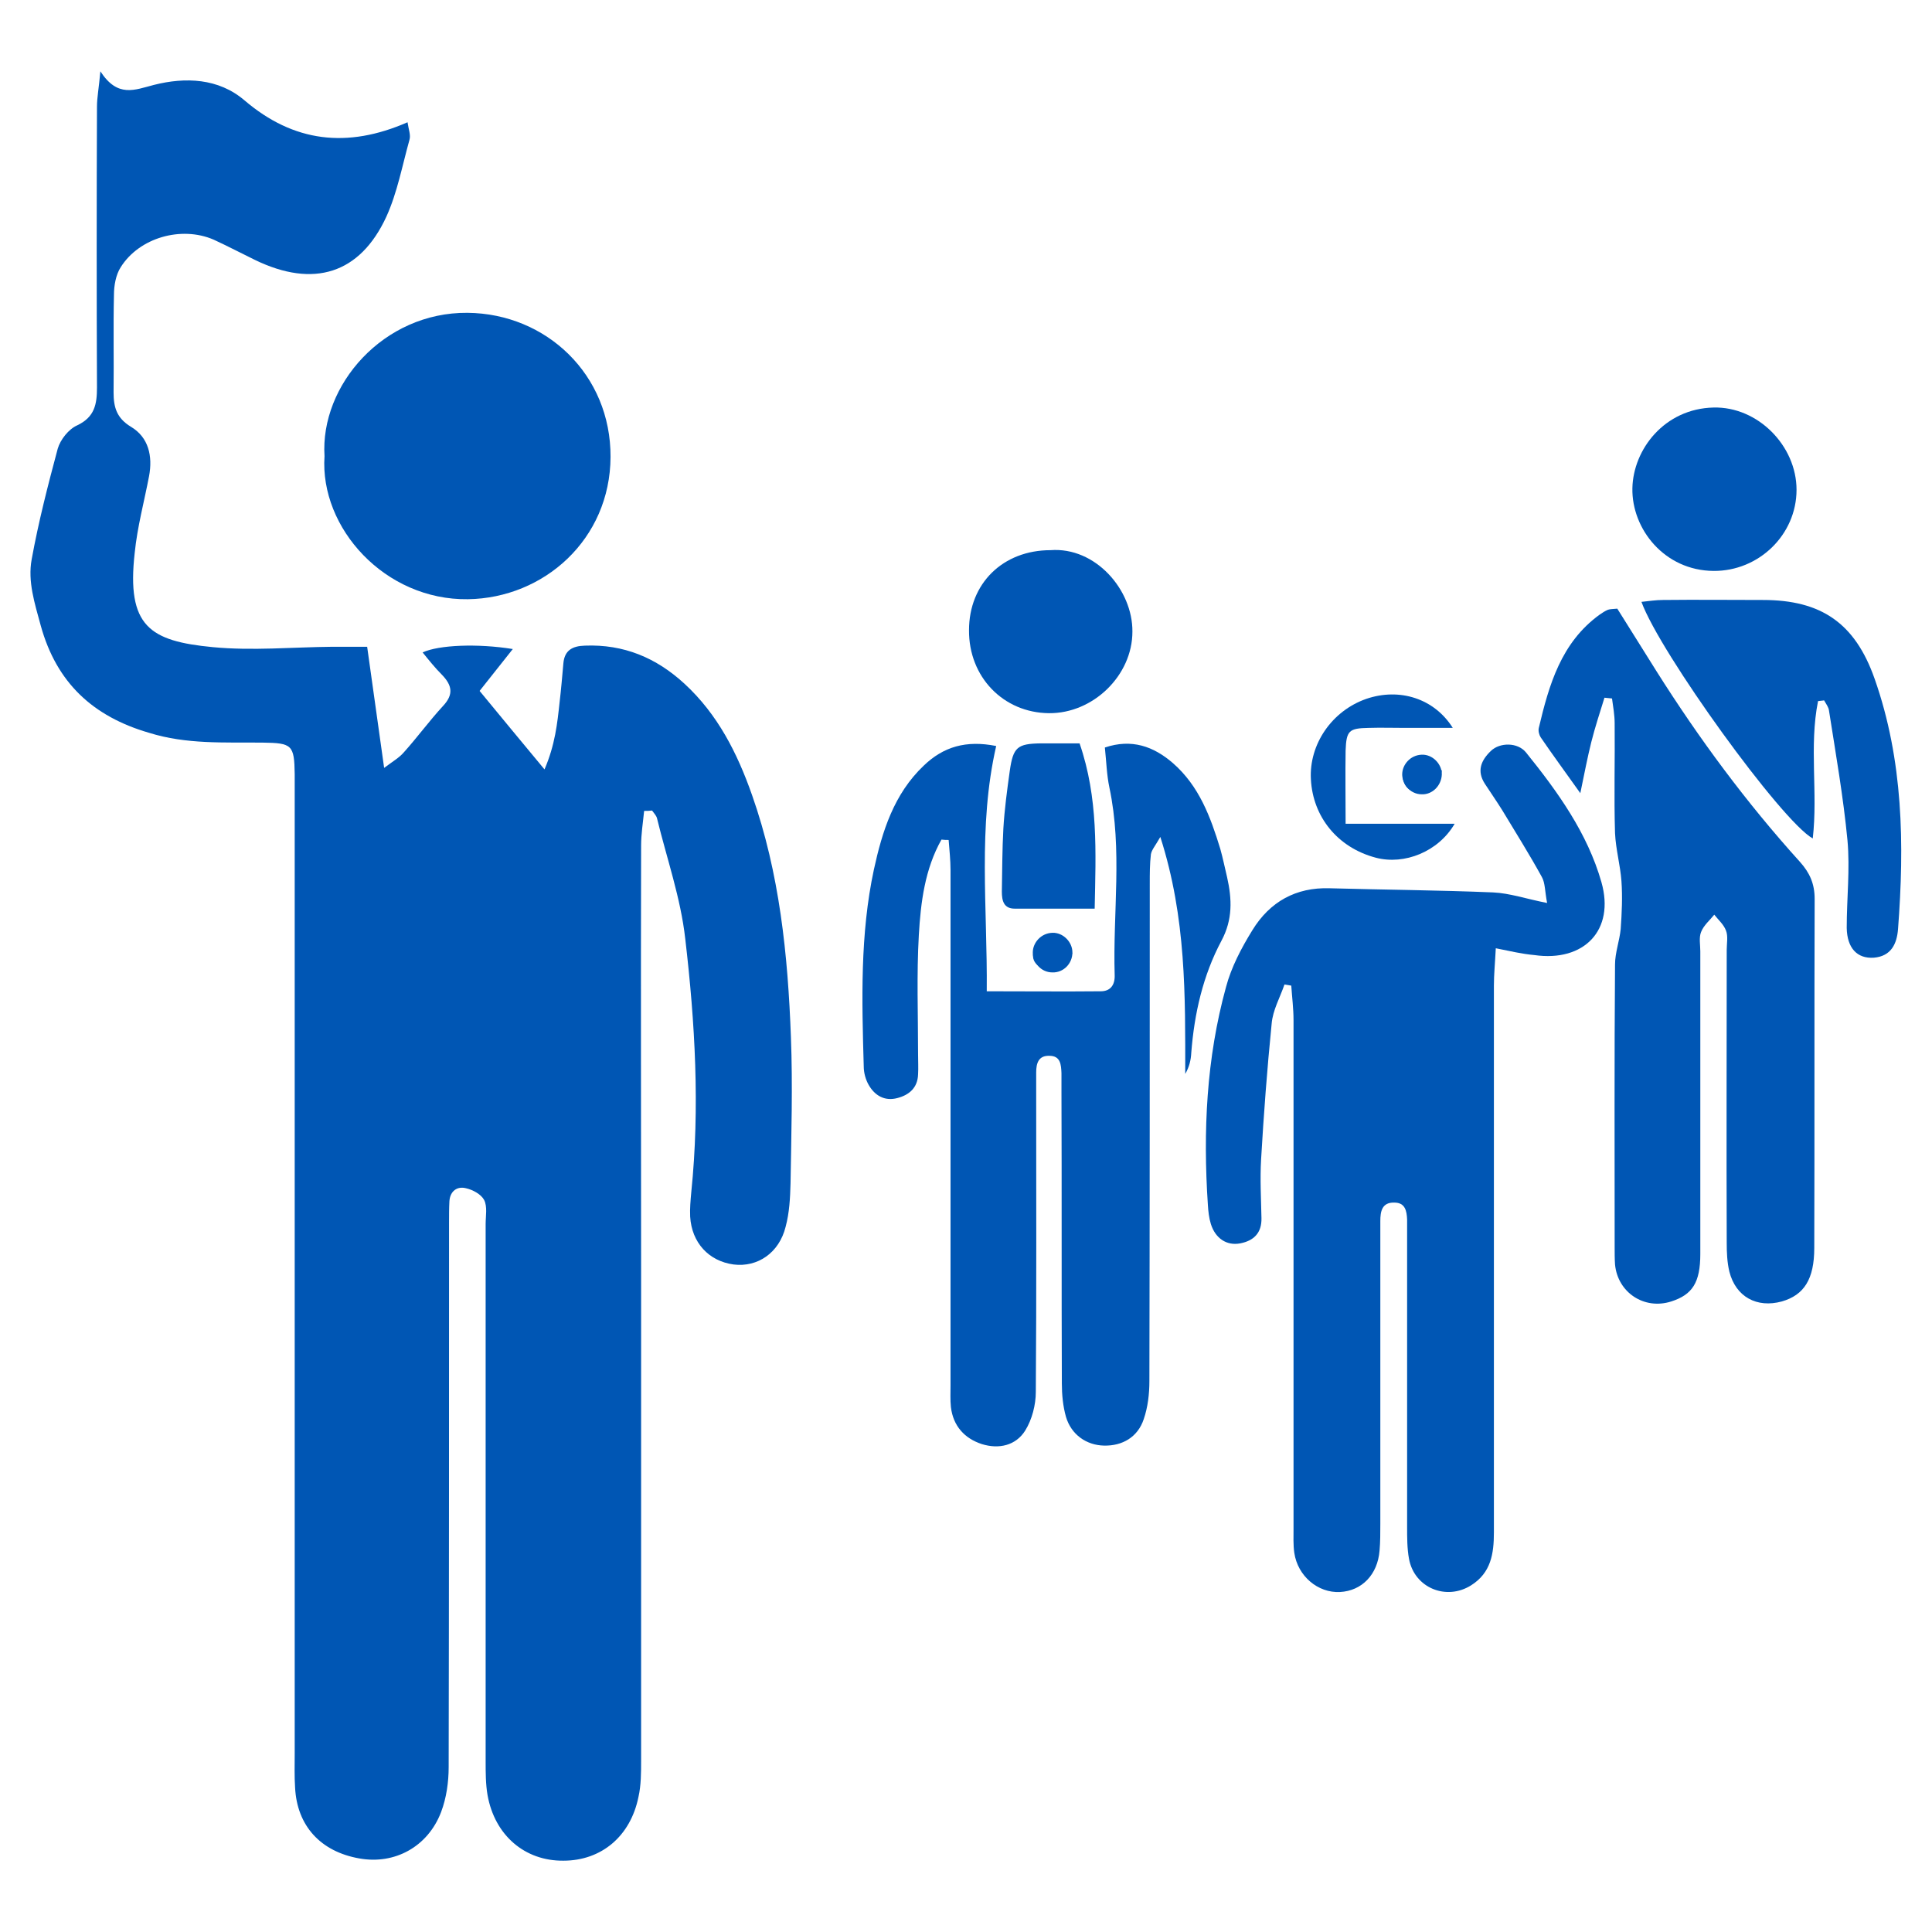
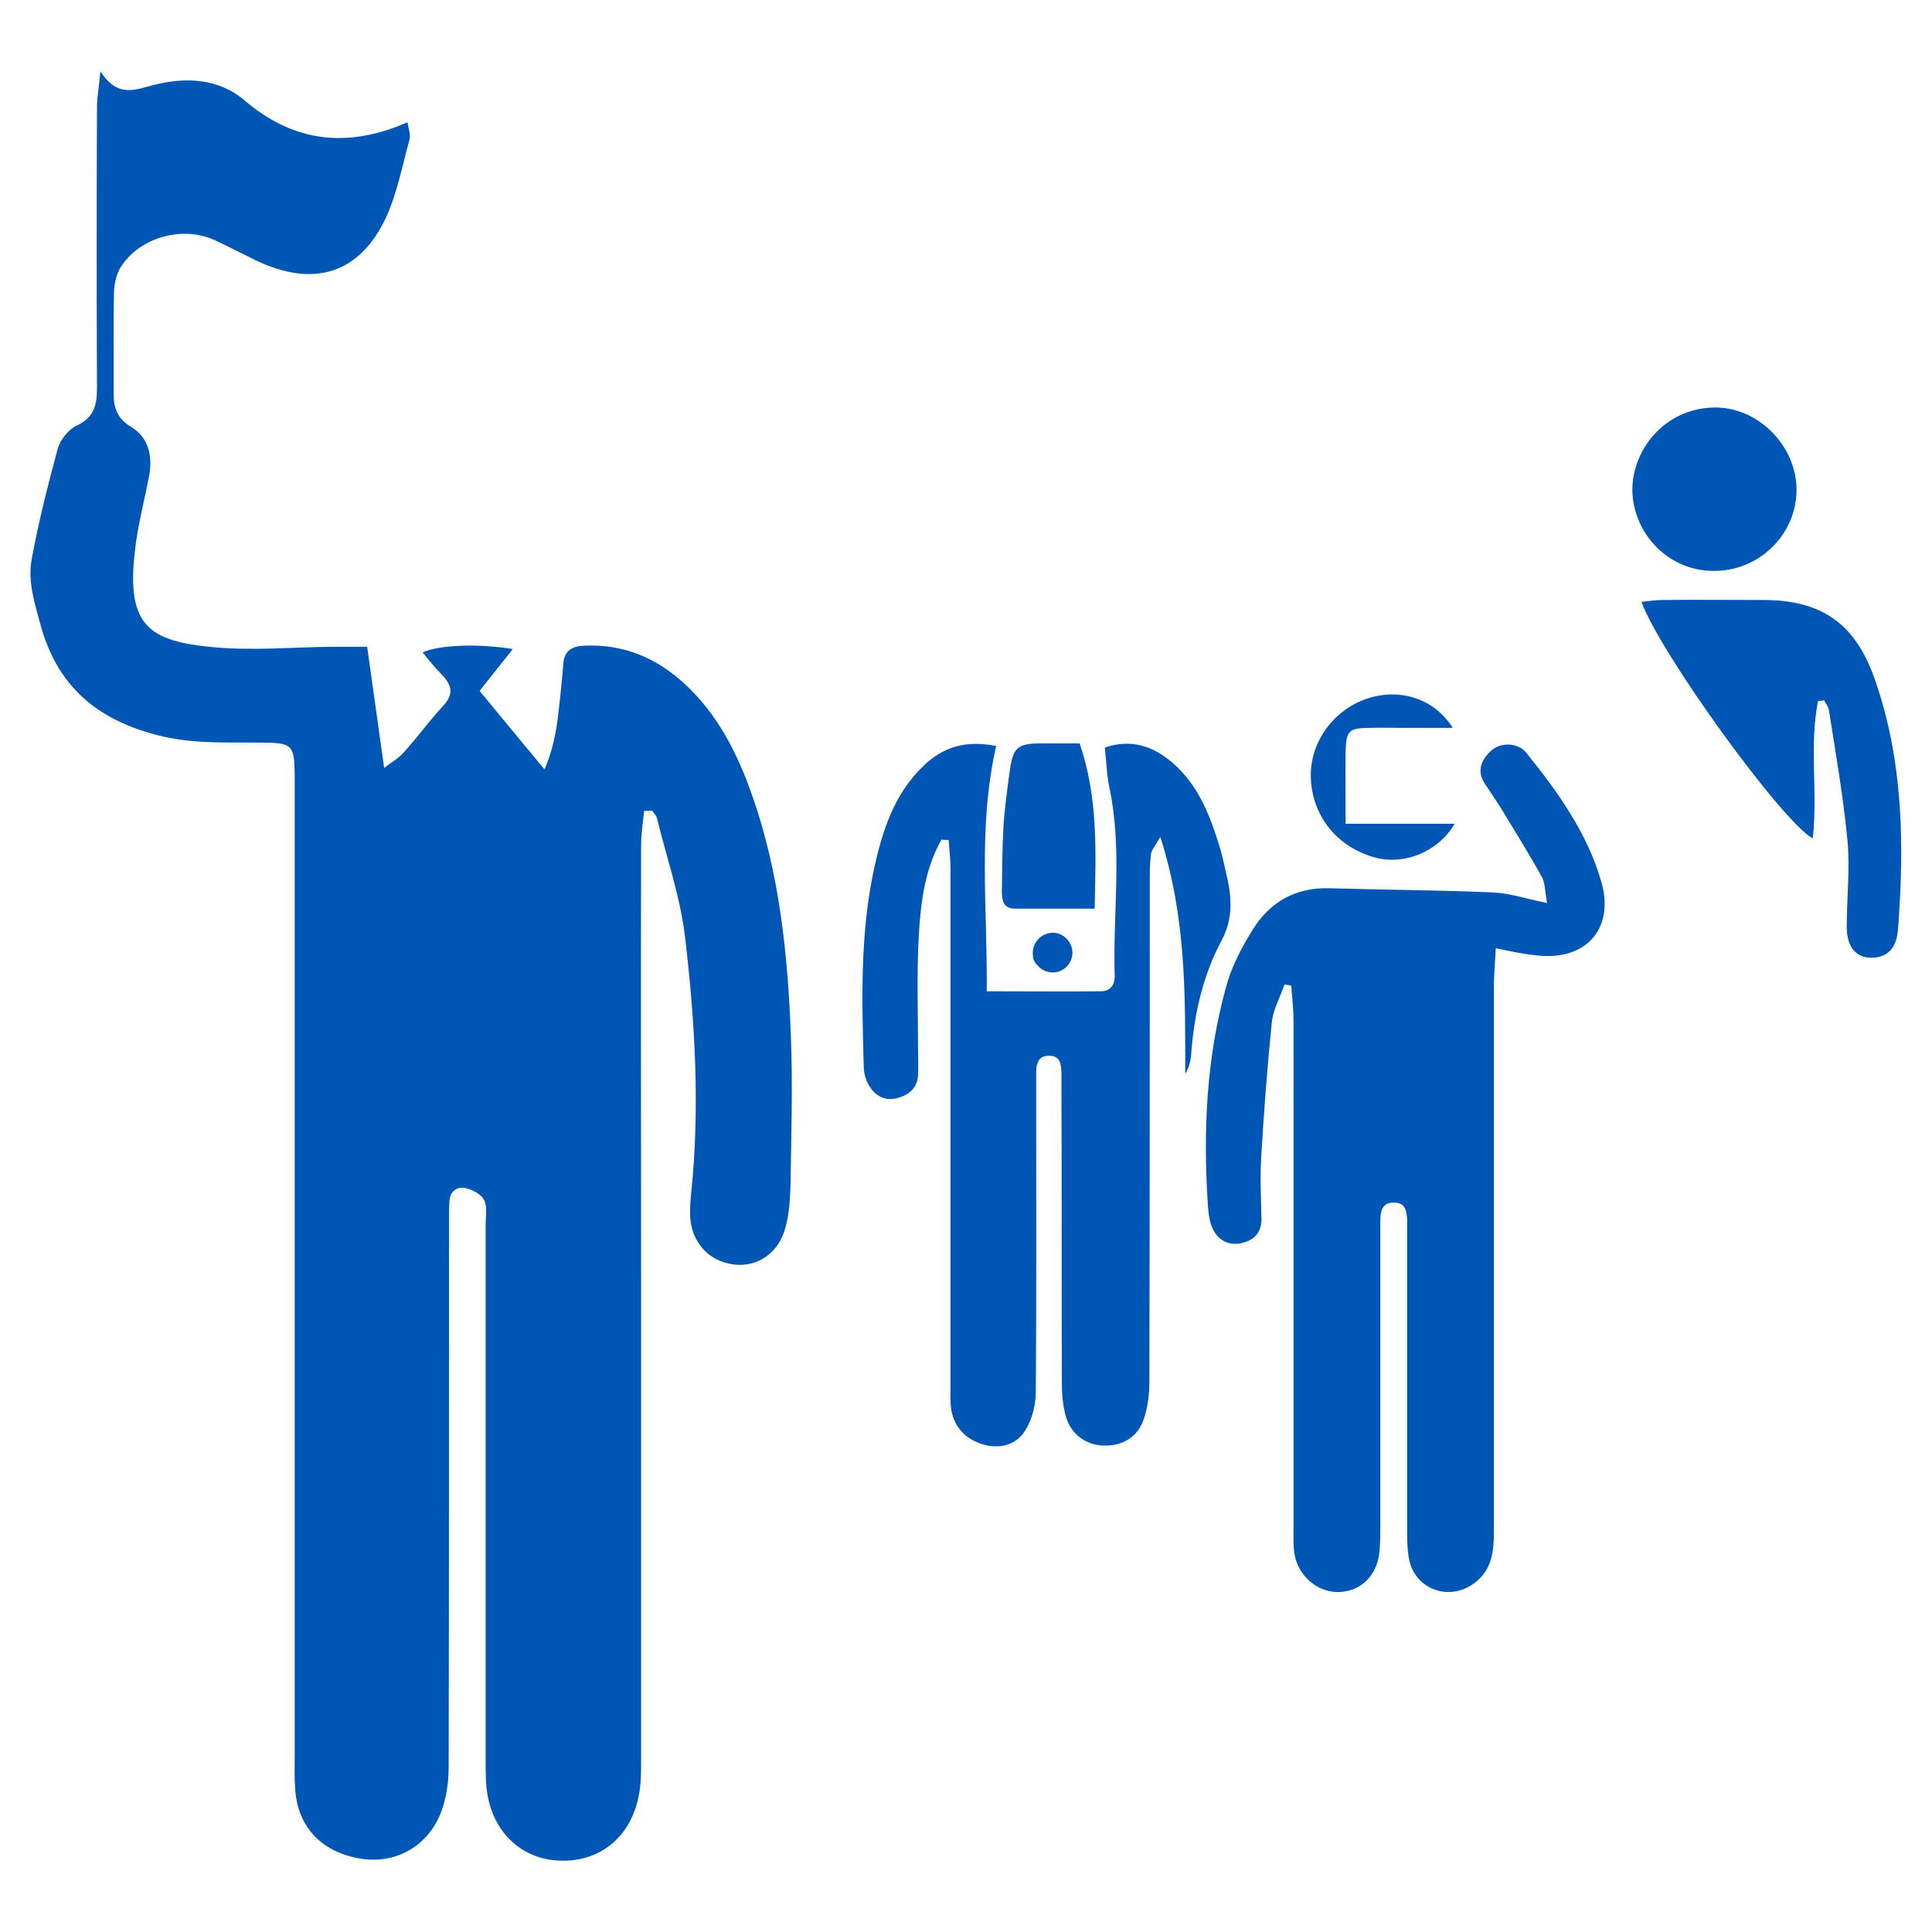
<svg xmlns="http://www.w3.org/2000/svg" version="1.1" id="_x33_0_A_seat" x="0px" y="0px" viewBox="0 0 512 512" style="enable-background:new 0 0 512 512;" xml:space="preserve">
  <style type="text/css">
	.st0{fill:#0056B4;}
</style>
  <g>
    <path class="st0" d="M170.7,214.9c-0.3,3.1-0.8,6.1-0.8,9.2c-0.1,37.9,0,75.9,0,113.8c0,42.9,0,85.8,0,128.7c0,3.2,0,6.5-0.7,9.6   c-2.1,10.4-9.8,16.9-19.9,16.9c-10.2,0.1-18.2-6.7-20.1-17.4c-0.5-2.9-0.5-6-0.5-9c0-47.4,0-94.9,0-142.3c0-2.2,0.5-4.6-0.4-6.4   c-0.8-1.5-3-2.7-4.8-3.1c-2.3-0.6-4.2,0.7-4.4,3.4c-0.1,1.9-0.1,3.9-0.1,5.8c0,48.1,0,96.2-0.1,144.2c0,4-0.6,8.2-2,11.9   c-3.5,9.2-12.3,14-21.7,12.3c-10.2-1.8-16.5-8.6-17-18.8c-0.2-3-0.1-6-0.1-9.1c0-84.7,0-169.5,0-254.2c0-1.7,0-3.4,0-5.2   c-0.1-7.8-0.7-8.3-8.5-8.4c-10.1-0.1-20.2,0.5-30.1-2.6C24.7,189.9,15,181,10.8,165.8c-1.6-5.9-3.5-11.7-2.4-17.6   c1.8-9.9,4.3-19.6,6.9-29.3c0.7-2.4,2.9-5.2,5.2-6.2c4.6-2.2,5.2-5.6,5.2-10c-0.1-24.8-0.1-49.6,0-74.4c0-2.5,0.5-4.9,0.9-9.4   c4.6,7.1,9.1,4.9,14.2,3.6c8.3-2.1,17.1-1.8,24,4.1C77.8,37.7,92,39.4,108,32.4c0.3,2,0.9,3.4,0.5,4.7c-1.9,6.8-3.2,13.9-6.1,20.3   c-7,15.2-19.3,19-34.8,11.5c-3.7-1.8-7.3-3.7-11-5.4C48,59.8,36.9,63,32,70.8c-1.3,2-1.8,4.9-1.8,7.3c-0.2,8.6,0,17.2-0.1,25.9   c0,3.9,0.8,6.8,4.6,9.1c4.7,2.8,5.8,7.8,4.8,13.1c-1.3,6.8-3.1,13.4-3.8,20.3c-2.2,19.5,4,23.4,20.7,25c10.5,1,21.1,0,31.7-0.1   c3,0,5.9,0,9.2,0c1.5,10.7,2.9,20.8,4.5,32.1c2.4-1.8,4-2.7,5.2-4.1c3.6-4,6.8-8.4,10.4-12.3c2.9-3.1,2.4-5.5-0.3-8.3   c-1.8-1.8-3.4-3.8-5.1-5.9c4.3-2,14.6-2.4,23.9-0.9c-3,3.8-5.7,7.2-8.8,11.1c5.5,6.7,10.9,13.2,17.2,20.8c2.8-6.5,3.4-12.2,4-17.8   c0.4-3.4,0.7-6.9,1-10.3c0.3-3.4,2.3-4.6,5.7-4.7c10.3-0.4,18.9,3.2,26.4,10.1c8.8,8.1,14,18.4,17.9,29.5   c7.3,20.7,9.5,42.4,10.3,64.1c0.5,12.9,0.1,25.9-0.1,38.8c-0.1,3.9-0.3,7.8-1.3,11.5c-1.7,6.9-7.4,10.8-13.8,10   c-6.6-0.9-11.1-5.8-11.5-12.7c-0.1-2.1,0.1-4.3,0.3-6.5c2.3-22.4,1-44.9-1.6-67.1c-1.2-10.8-4.9-21.3-7.5-32   c-0.2-0.7-0.8-1.3-1.3-2C172.1,214.9,171.4,214.9,170.7,214.9z" />
    <path class="st0" d="M396.4,251.3c-0.2,4-0.5,6.9-0.5,9.9c0,48.3,0,96.6,0,144.9c0,5.7-0.8,10.7-6,14c-6.6,4.2-15.1,0.7-16.5-7   c-0.5-2.7-0.5-5.6-0.5-8.4c0-25.4,0-50.9,0-76.3c0-1.7,0-3.5,0-5.2c-0.1-2.3-0.5-4.5-3.4-4.5c-3.3-0.1-3.7,2.4-3.7,4.9   c0,1.7,0,3.4,0,5.2c0,25,0,50,0,75c0,2.4,0,4.8-0.2,7.1c-0.5,6.4-4.7,10.7-10.5,11c-5.8,0.3-11.2-4.2-12.1-10.4   c-0.3-2.1-0.2-4.3-0.2-6.5c0-44.9,0-89.7,0-134.6c0-3.1-0.4-6.2-0.6-9.2c-0.6-0.1-1.2-0.2-1.8-0.3c-1.2,3.5-3.1,6.8-3.4,10.4   c-1.2,12-2.1,24-2.8,36c-0.3,5.2,0,10.3,0.1,15.5c0.1,3.9-2,6-5.6,6.7c-3.6,0.7-6.6-1.3-7.8-5.1c-0.5-1.6-0.7-3.4-0.8-5.1   c-1.3-19.5-0.4-38.8,4.8-57.7c1.4-5.3,4.1-10.4,7-15.1c4.6-7.5,11.5-11.4,20.5-11.1c14.4,0.4,28.9,0.5,43.3,1.1   c4.4,0.2,8.7,1.7,14.3,2.8c-0.6-3.1-0.5-5.3-1.4-6.9c-3.3-6-7-11.9-10.5-17.7c-1.5-2.4-3.1-4.7-4.6-7c-2.2-3.4-1-6.2,1.6-8.7   c2.4-2.3,7.1-2.3,9.3,0.4c8.4,10.4,16.3,21.4,20,34.4c3.6,12.7-4.6,21.2-17.8,19.3C403.3,252.8,400.4,252.1,396.4,251.3z" />
    <path class="st0" d="M249.5,222.5c-4.4,7.8-5.5,16.6-6,25.3c-0.6,10.5-0.2,21.1-0.2,31.7c0,1.7,0.1,3.5,0,5.2   c-0.1,3.6-2.4,5.5-5.5,6.3c-3.4,0.9-6-0.7-7.6-3.5c-0.8-1.4-1.3-3.2-1.3-4.9c-0.5-17.5-1-35,2.7-52.2c2.2-10.1,5.3-20,13.2-27.5   c5.2-5,11.2-6.8,19.2-5.2c-4.9,21.4-2.3,42.8-2.5,65c10.5,0,20.4,0.1,30.2,0c2.6,0,3.8-1.7,3.7-4.3c-0.5-16.5,2.1-33.2-1.4-49.7   c-0.7-3.3-0.8-6.8-1.2-10.6c7.1-2.4,12.9-0.3,18,4.1c7,6.1,10,14.3,12.6,22.8c0.7,2.5,1.2,5,1.8,7.5c1.3,5.8,1.5,11.2-1.5,16.8   c-4.9,9.2-7.2,19.3-8,29.7c-0.1,1.9-0.5,3.7-1.6,5.6c0-20.7,0.3-41.3-6.6-62.8c-1.3,2.3-2.3,3.4-2.5,4.6c-0.3,2.5-0.3,5.2-0.3,7.7   c0,44,0,88-0.1,131.9c0,3.4-0.4,6.9-1.5,10.1c-1.6,4.8-5.7,7.1-10.5,7c-4.7-0.1-8.7-2.9-10.1-7.6c-0.8-2.8-1.1-5.9-1.1-8.9   c-0.1-25.7,0-51.3-0.1-77c0-1.7,0-3.5,0-5.2c-0.1-2.2-0.2-4.6-3.2-4.6c-2.9-0.1-3.5,2-3.5,4.4c0,1.7,0,3.4,0,5.2   c0,26.5,0.1,53-0.1,79.5c0,3.4-1,7.3-2.8,10.2c-2.5,4-7,5-11.5,3.6c-4.6-1.5-7.6-4.8-8.2-9.8c-0.2-1.9-0.1-3.9-0.1-5.8   c0-45.5,0-91,0-136.5c0-2.7-0.3-5.3-0.5-8C250.8,222.6,250.2,222.6,249.5,222.5z" />
-     <path class="st0" d="M418.8,210.2c-3.9-5.5-7.3-10.1-10.5-14.8c-0.4-0.6-0.7-1.7-0.5-2.5c2.7-11.4,5.9-22.6,16.1-30   c0.7-0.5,1.5-1,2.2-1.3c0.6-0.2,1.3-0.2,2.5-0.3c3.4,5.4,6.9,11,10.4,16.6c11.3,17.9,23.8,34.8,38,50.5c2.6,2.9,3.9,5.8,3.9,9.8   c-0.1,30.8,0,61.7-0.1,92.5c0,8.3-2.7,12.5-8.6,14.2c-6.6,1.8-12.2-1.2-13.9-7.9c-0.6-2.5-0.7-5.1-0.7-7.7c-0.1-25.9,0-51.7,0-77.6   c0-1.7,0.4-3.6-0.2-5.1c-0.6-1.6-2-2.8-3.1-4.2c-1.2,1.5-2.8,2.8-3.5,4.6c-0.6,1.5-0.2,3.4-0.2,5.1c0,26.7,0,53.5,0,80.2   c0,7.6-2.1,10.8-7.7,12.6c-7.2,2.3-14.2-2.4-14.9-9.8c-0.1-1.5-0.1-3-0.1-4.5c0-25-0.1-50,0.1-75c0-3.1,1.2-6.3,1.5-9.4   c0.3-4.2,0.5-8.5,0.2-12.7c-0.3-4.2-1.5-8.4-1.7-12.7c-0.3-9.7,0-19.4-0.1-29.1c0-2.2-0.4-4.4-0.7-6.6c-0.7-0.1-1.4-0.1-2-0.2   c-1.2,3.9-2.5,7.8-3.5,11.8C420.7,200.7,419.9,204.9,418.8,210.2z" />
-     <path class="st0" d="M86,120.9c-1.2-18.8,15.6-38.2,37.9-38c20.9,0.2,38,16.4,37.9,38.2c-0.1,21.8-17.6,37.4-37.8,37.7   C102,159.1,84.7,139.9,86,120.9z" />
    <path class="st0" d="M481.8,185.8c-2.4,12,0,24.2-1.4,36.4c-8.3-4.6-40.5-49.2-45.4-62.7c2-0.2,3.8-0.5,5.7-0.5   c8.8-0.1,17.7,0,26.5,0c15.4,0,24.4,6.1,29.6,20.9c7.6,21.6,7.9,43.9,6.2,66.3c-0.3,3.9-1.8,7.2-6.4,7.6c-4.4,0.3-7.1-2.5-7.2-7.9   c0-7.8,0.9-15.6,0.2-23.2c-1.1-11.5-3.1-22.9-4.9-34.4c-0.1-0.9-0.8-1.8-1.3-2.7C483,185.7,482.4,185.7,481.8,185.8z" />
-     <path class="st0" d="M278.4,145.8c11.9-0.9,21.8,10.5,21.7,21.6c0,11.6-10.4,21.7-22.1,21.6c-12.1-0.1-21.3-9.6-21.2-22   C256.8,154.6,265.8,145.8,278.4,145.8z" />
    <path class="st0" d="M454.1,151.3c-13-0.1-21.7-11.1-21.5-21.9c0.2-10.3,8.5-21.1,21.5-21.4c11.7-0.3,22,10.1,22,21.8   C476.1,141.7,466.1,151.4,454.1,151.3z" />
    <path class="st0" d="M290.1,240.8c-7.5,0-14.4,0-21.2,0c-2.9,0-3.4-2.1-3.4-4.5c0.1-5.6,0.1-11.2,0.4-16.7c0.3-5.1,1-10.3,1.7-15.3   c0.9-6.3,2-7.2,8.2-7.3c3.4,0,6.8,0,10.3,0C291.1,211.5,290.4,225.8,290.1,240.8z" />
    <path class="st0" d="M385,192.9c-4.6,0-8.6,0-12.6,0c-3.2,0-6.5-0.1-9.7,0c-5.2,0.1-5.9,0.7-6.1,6c-0.1,6.2,0,12.4,0,19.4   c10.2,0,19.3,0,28.9,0c-4.3,7.4-13.3,11-20.9,9c-10.2-2.7-16.7-10.9-17.2-20.8c-0.5-9.2,5.5-18.1,14.7-21.3   C370.9,182.2,380.1,185.1,385,192.9z" />
-     <path class="st0" d="M382.1,204.2c-0.7,4.2-2.2,6.1-5.3,6c-3-0.1-4.9-1.6-5.1-4.6c-0.2-2.6,2.9-5.7,5.4-5   C379,201.2,380.7,203.2,382.1,204.2z" />
-     <path class="st0" d="M284.2,252.6c-2.8,2-4.1,3.6-5.8,3.9c-2.6,0.5-5-1.2-4.6-3.8c0.3-1.7,2.6-4.1,4.3-4.3   C279.5,248.2,281.4,250.5,284.2,252.6z" />
-     <path class="st0" d="M376.8,210.5c-3.1,0-5.2-2.7-5.2-5.3c0-2.5,2.1-5.1,5.2-5.2c2.8-0.1,5.3,2.4,5.3,5.2   C382,208.2,379.6,210.6,376.8,210.5z" />
+     <path class="st0" d="M284.2,252.6c-2.8,2-4.1,3.6-5.8,3.9c-2.6,0.5-5-1.2-4.6-3.8C279.5,248.2,281.4,250.5,284.2,252.6z" />
    <path class="st0" d="M278.9,257.7c-3.1,0-5.2-2.7-5.2-5.3c0-2.5,2.1-5.1,5.2-5.2c2.8-0.1,5.3,2.4,5.3,5.2   C284.2,255.4,281.8,257.8,278.9,257.7z" />
  </g>
</svg>